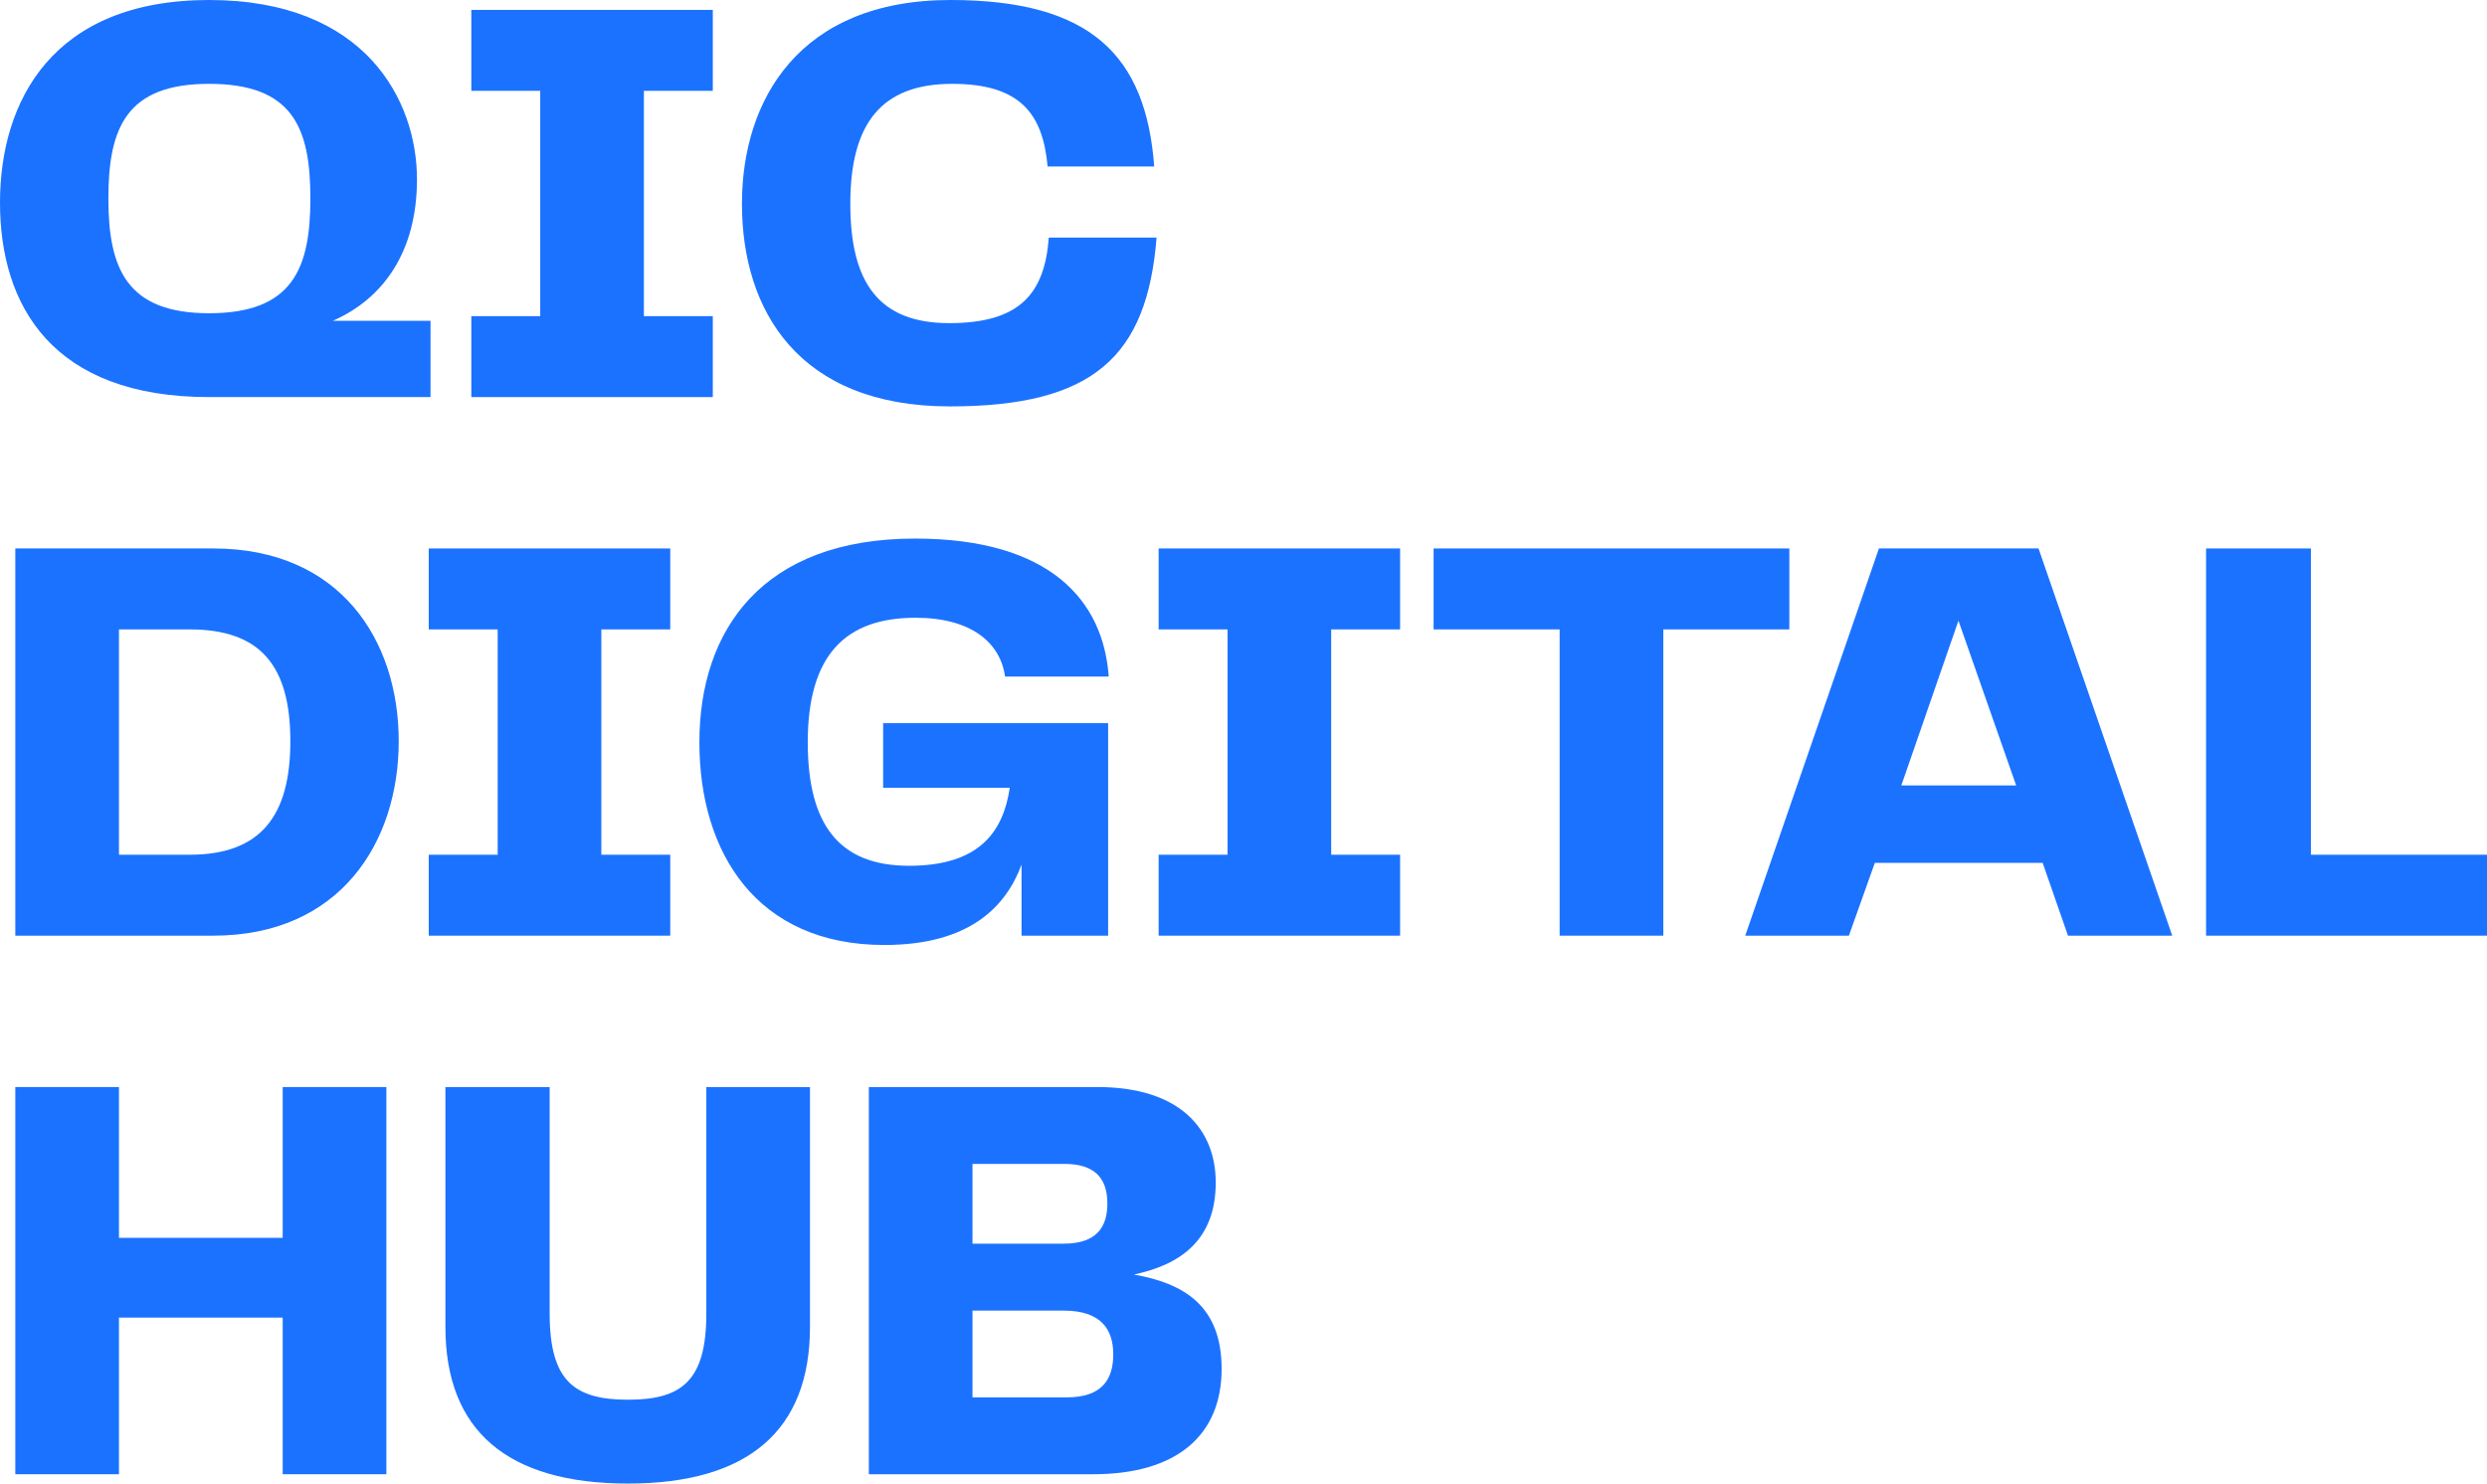
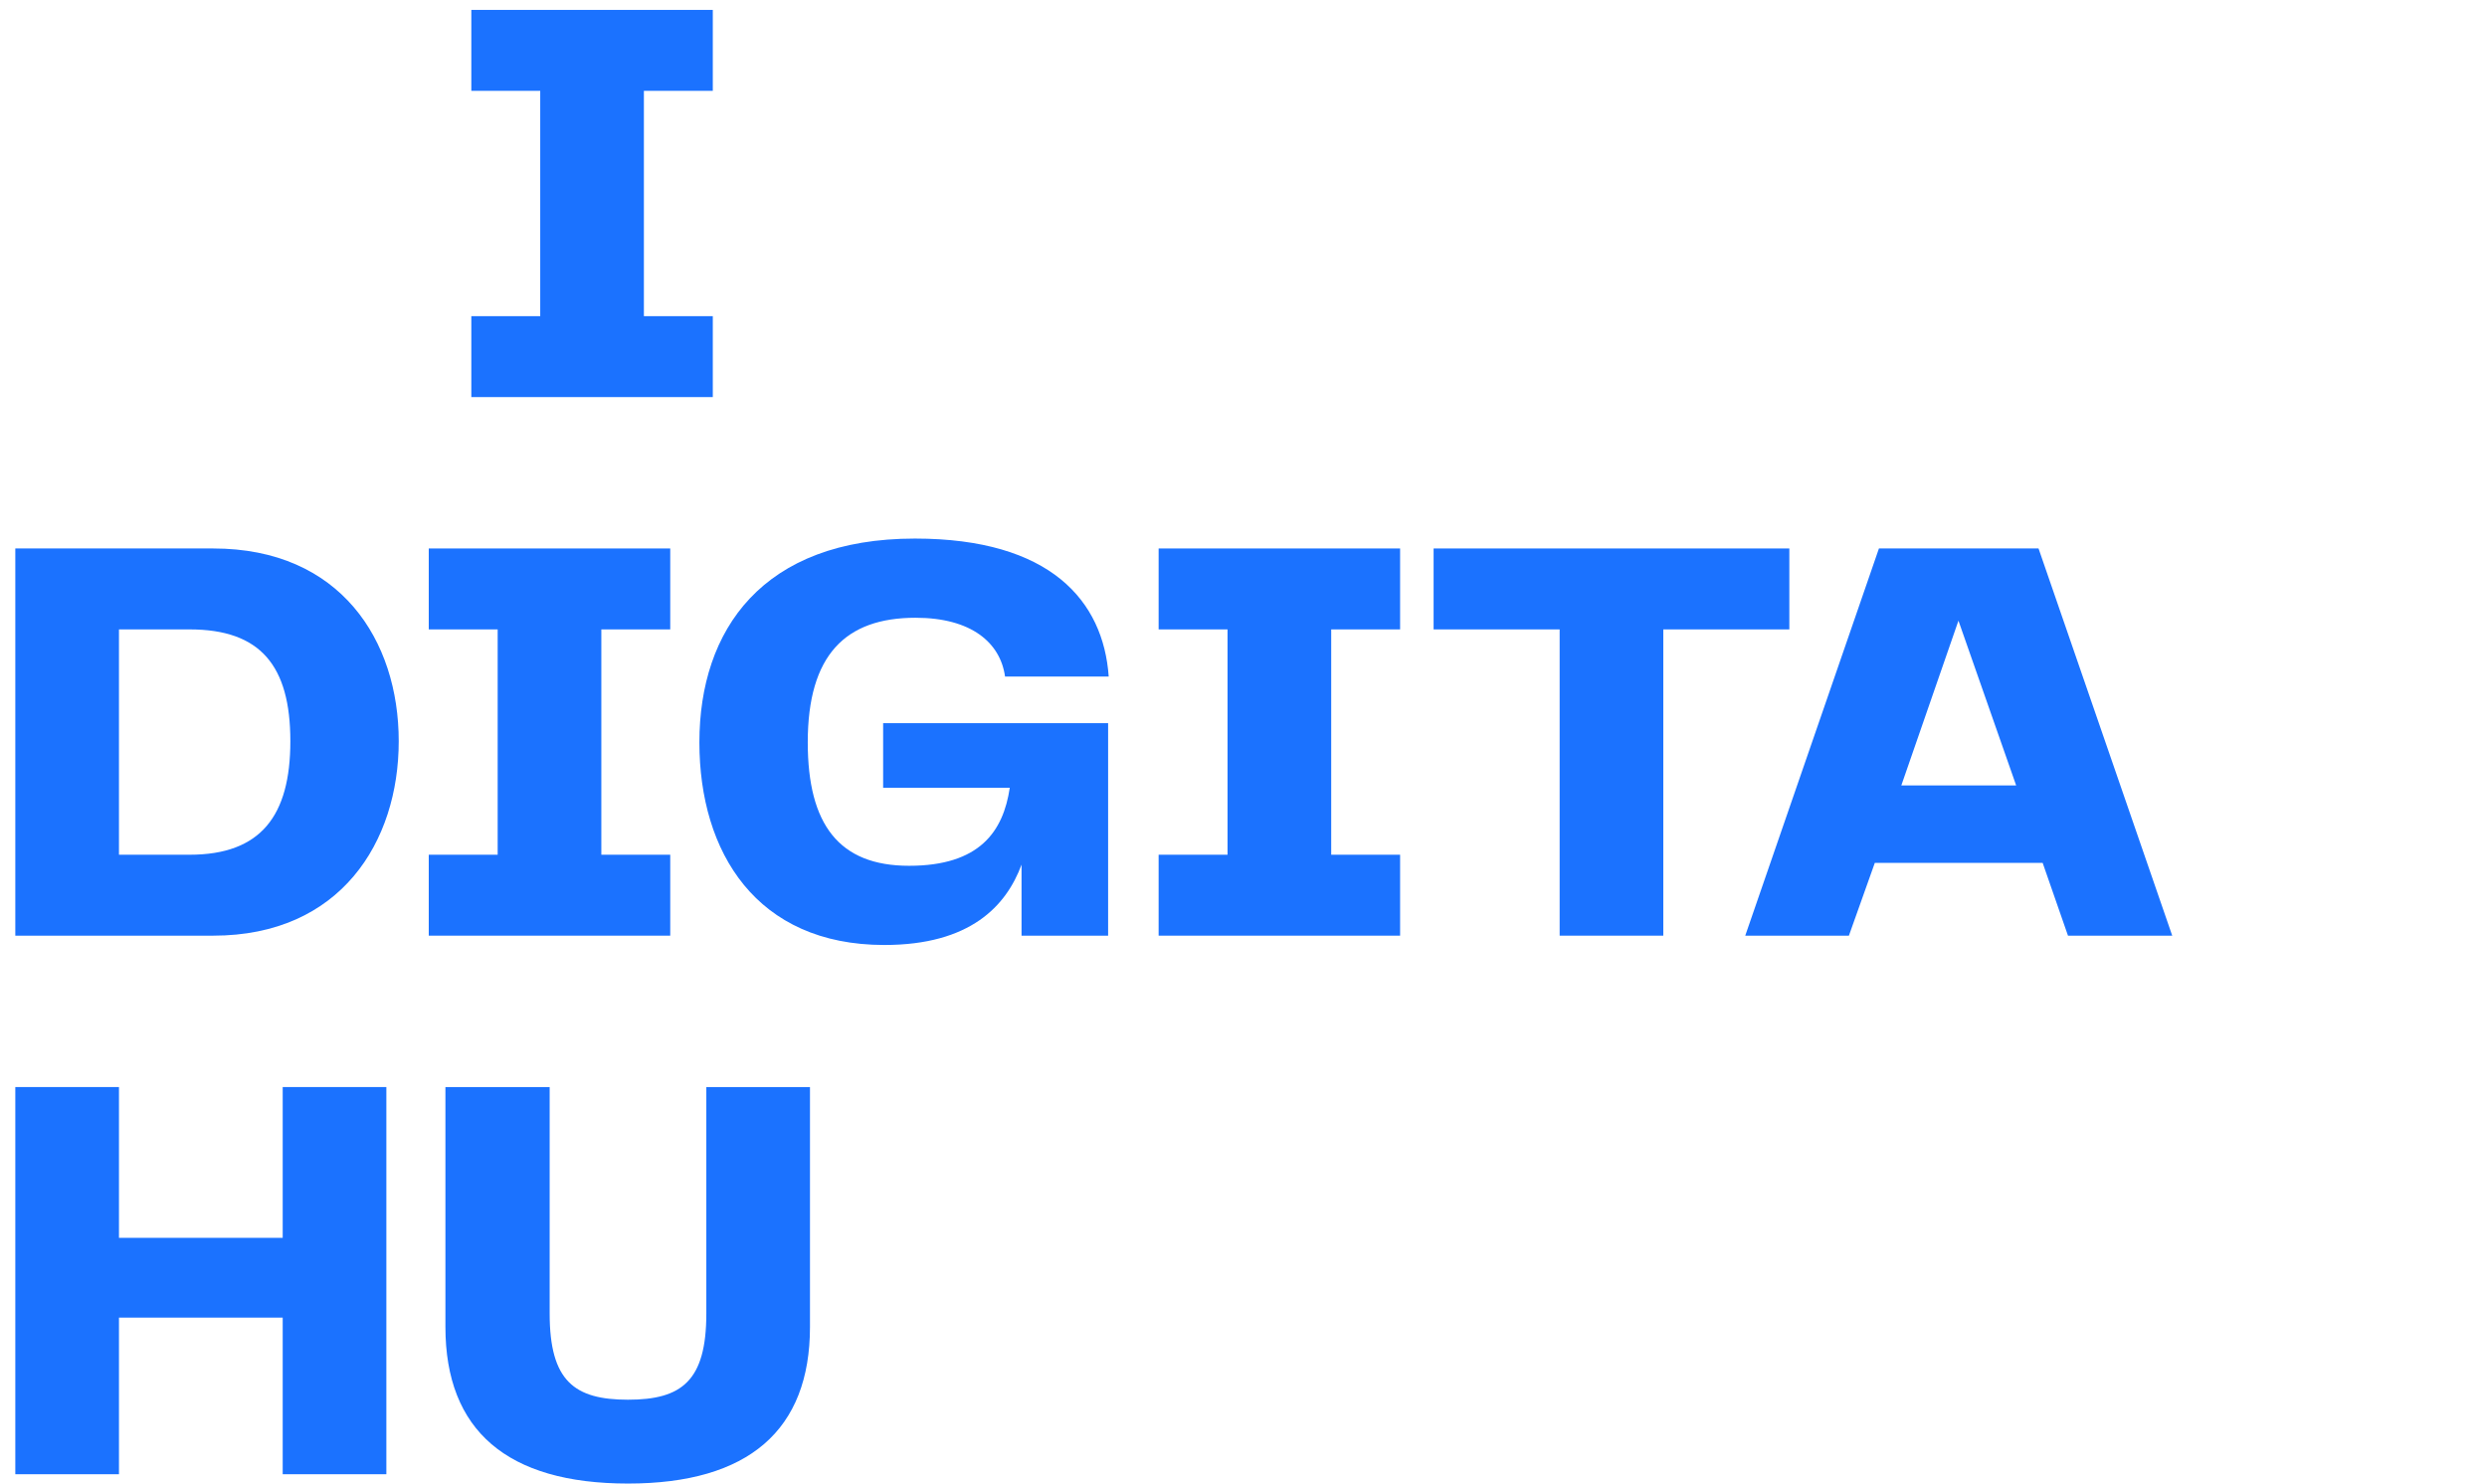
<svg xmlns="http://www.w3.org/2000/svg" width="414" height="247" viewBox="0 0 414 247" fill="none">
-   <path d="M0 33.735C0 16.867 8.726 0 34.804 0C60.883 0 69.413 16.77 69.413 29.857C69.413 41.878 63.825 49.73 55.393 53.413H71.668V66.112H34.804C8.726 66.112 0 50.893 0 33.735ZM18.04 33.056C18.04 44.689 21.079 52.153 34.804 52.153C48.726 52.153 51.668 44.689 51.668 33.056C51.668 21.23 48.726 13.959 34.804 13.959C21.079 13.959 18.04 21.23 18.04 33.056Z" fill="#1B72FF" />
  <path d="M78.46 66.112V52.638H89.93V15.123H78.46V1.648H118.656V15.123H107.186V52.638H118.656V66.112H78.46Z" fill="#1B72FF" />
-   <path d="M158.117 67.663C132.921 67.663 123.509 51.668 123.509 33.929C123.509 16.674 133.019 0 158.215 0C181.549 0 190.765 9.209 192.137 27.724H174.392C173.607 19 169.882 13.959 158.509 13.959C146.646 13.959 141.548 20.648 141.548 33.929C141.548 47.015 146.254 53.801 158.019 53.801C169.686 53.801 173.902 48.954 174.588 39.551H192.529C190.961 59.327 182.039 67.663 158.117 67.663Z" fill="#1B72FF" />
  <path d="M2.549 155.781V91.316H35.491C56.668 91.316 66.374 106.633 66.374 123.403C66.374 140.173 56.668 155.781 35.491 155.781H2.549ZM19.804 142.306H31.569C43.432 142.306 48.334 135.811 48.334 123.403C48.334 110.801 43.334 104.791 31.569 104.791H19.804V142.306Z" fill="#1B72FF" />
  <path d="M71.374 155.781V142.306H82.845V104.791H71.374V91.316H111.571V104.791H100.101V142.306H111.571V155.781H71.374Z" fill="#1B72FF" />
  <path d="M147.208 157.332C125.934 157.332 116.424 141.918 116.424 123.597C116.424 104.888 126.914 89.668 152.307 89.668C174.856 89.668 183.68 100.041 184.562 112.643H167.307C166.523 107.02 161.719 102.852 152.405 102.852C140.738 102.852 134.463 109.056 134.463 123.597C134.463 137.265 139.659 144.148 151.326 144.148C163.091 144.148 167.013 138.429 168.091 131.158H147.012V120.398H184.464V155.781H170.052V143.954C167.503 150.837 161.522 157.332 147.208 157.332Z" fill="#1B72FF" />
  <path d="M192.873 155.781V142.306H204.343V104.791H192.873V91.316H233.069V104.791H221.599V142.306H233.069V155.781H192.873Z" fill="#1B72FF" />
  <path d="M259.627 155.781V104.791H238.646V91.316H297.863V104.791H276.882V155.781H259.627Z" fill="#1B72FF" />
  <path d="M361.602 155.781H344.249L340.033 143.663H312.092L307.778 155.781H290.523L312.778 91.316H339.347L361.602 155.781ZM316.504 130.77H335.622L326.014 103.337L316.504 130.77Z" fill="#1B72FF" />
-   <path d="M367.234 155.781V91.316H384.686V142.306H414V155.781H367.234Z" fill="#1B72FF" />
  <path d="M2.549 245.449V180.985H19.804V206.092H47.06V180.985H64.315V245.449H47.06V219.372H19.804V245.449H2.549Z" fill="#1B72FF" />
  <path d="M74.147 220.923V180.985H91.5V218.694C91.5 229.939 95.618 233.041 104.539 233.041C113.461 233.041 117.579 229.939 117.579 218.694V180.985H134.834V220.923C134.834 238.082 124.638 247 104.539 247C84.441 247 74.147 238.179 74.147 220.923Z" fill="#1B72FF" />
-   <path d="M144.632 245.449V180.985H182.672C196.593 180.985 202.378 188.158 202.378 196.883C202.378 206.383 196.594 210.551 188.75 212.199C196.986 213.653 203.358 217.337 203.358 227.903C203.358 238.954 195.907 245.449 181.985 245.449H144.632ZM161.887 232.653H177.574C183.456 232.653 185.319 229.648 185.319 225.48C185.319 221.311 183.26 218.209 177.083 218.209H161.887V232.653ZM161.887 207.061H177.083C182.672 207.061 184.338 204.153 184.338 200.372C184.338 196.204 182.28 193.781 177.181 193.781H161.887V207.061Z" fill="#1B72FF" />
</svg>